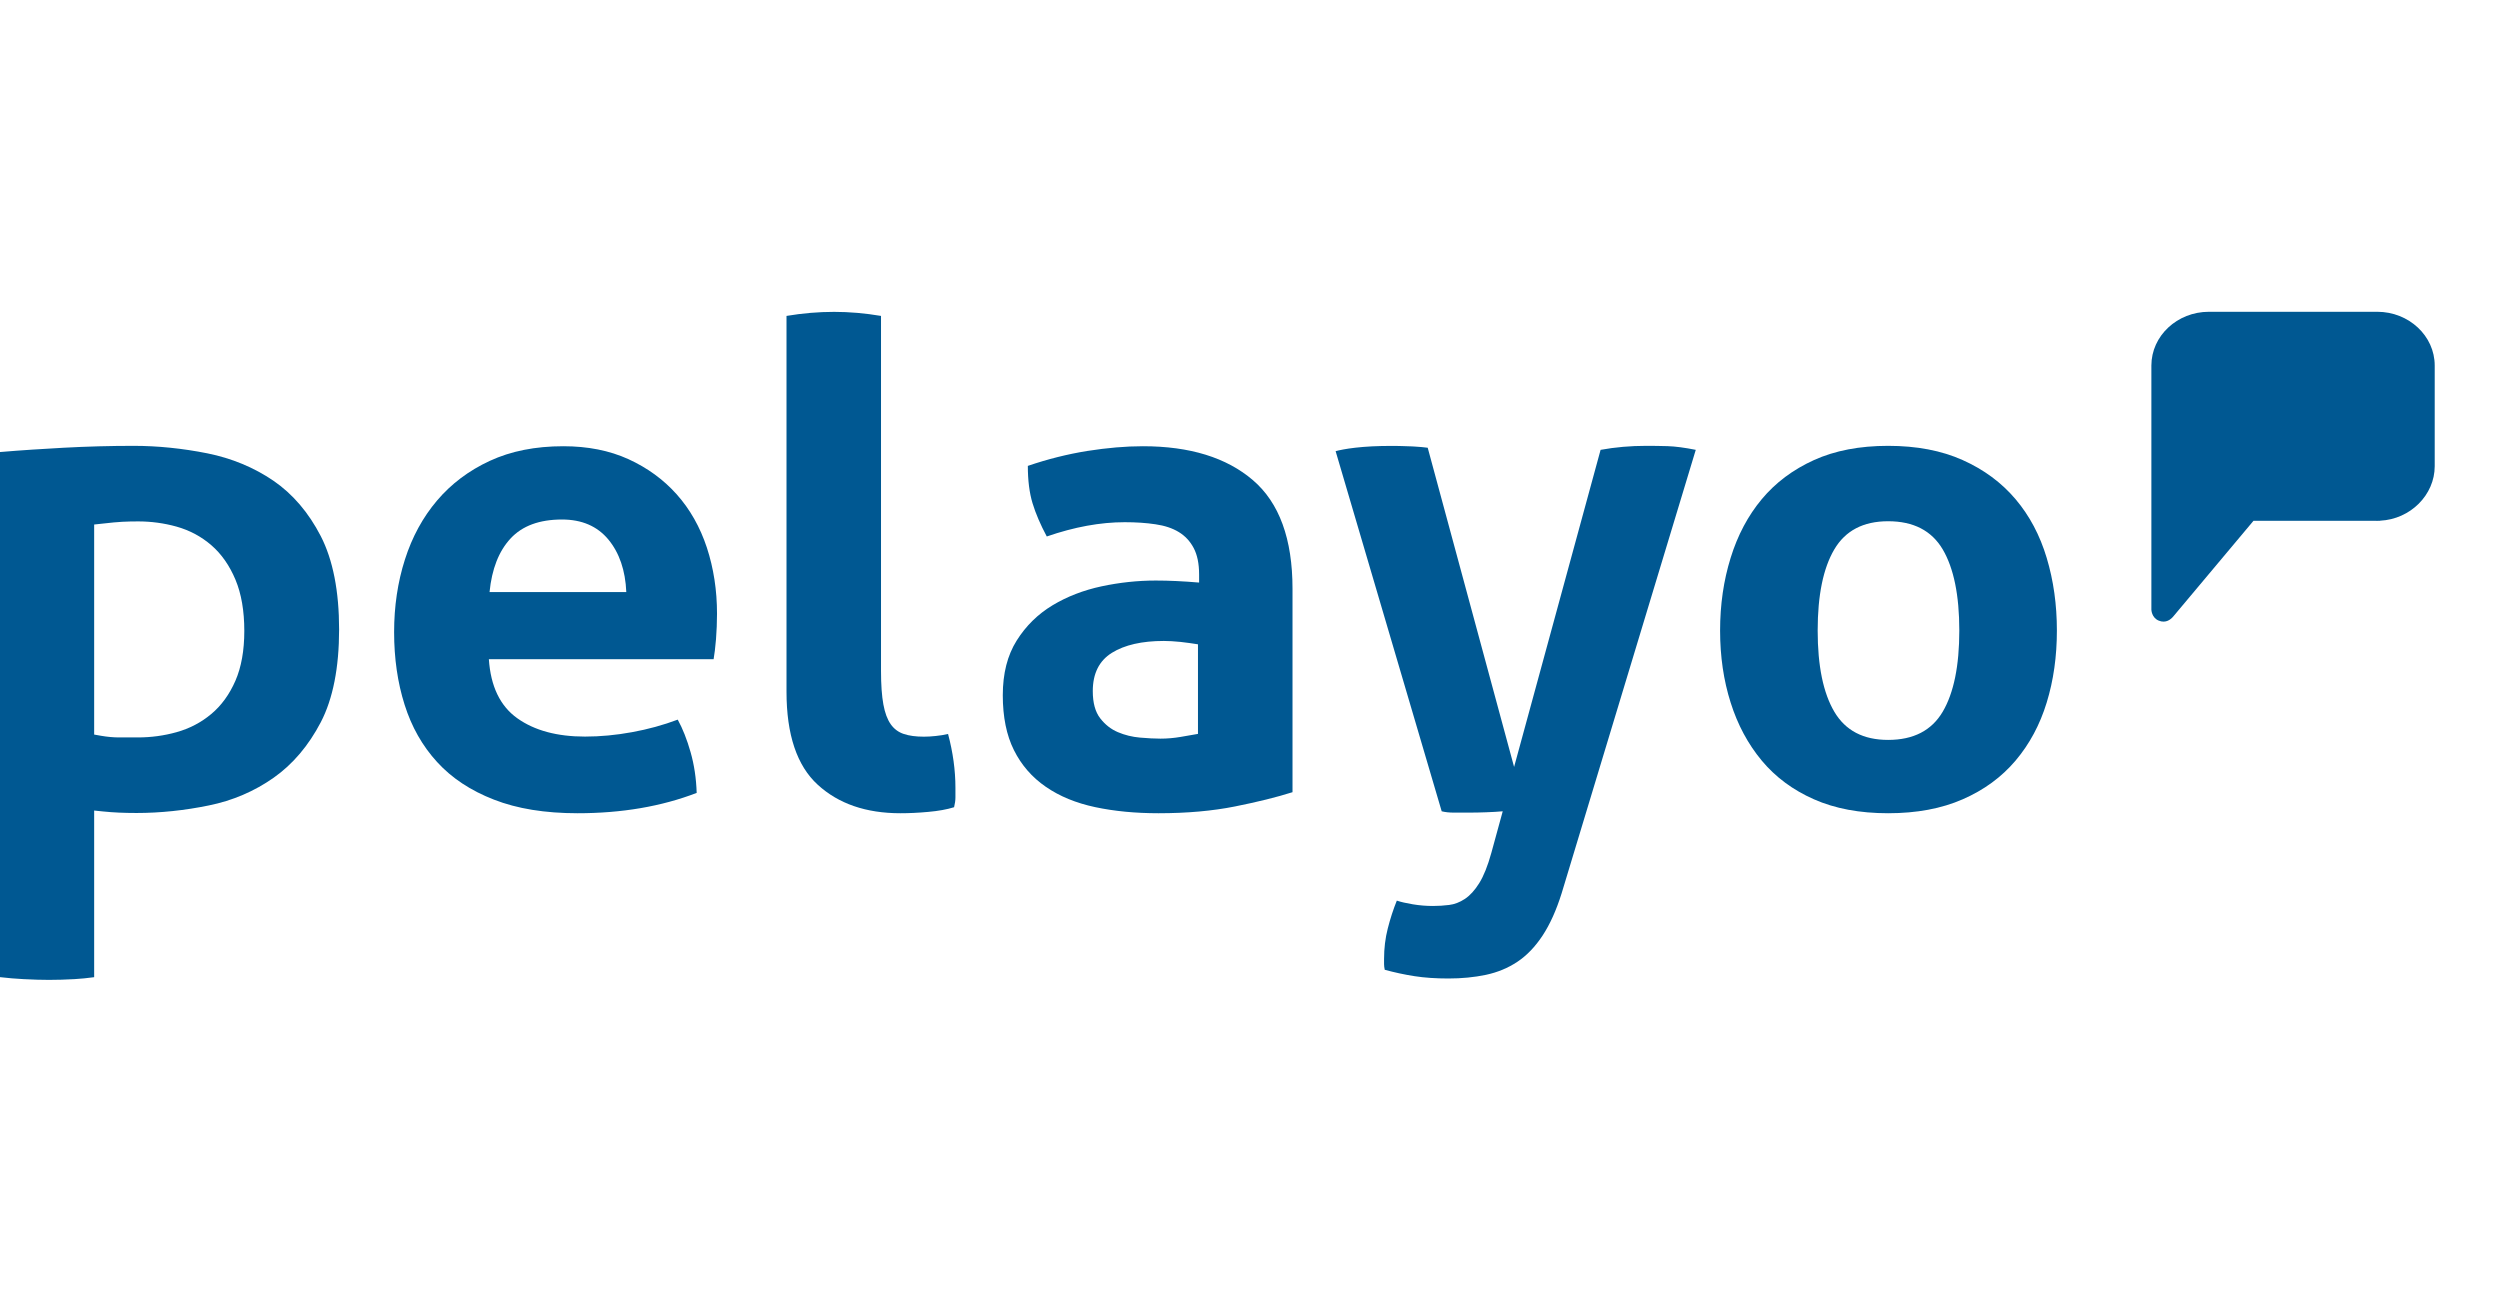
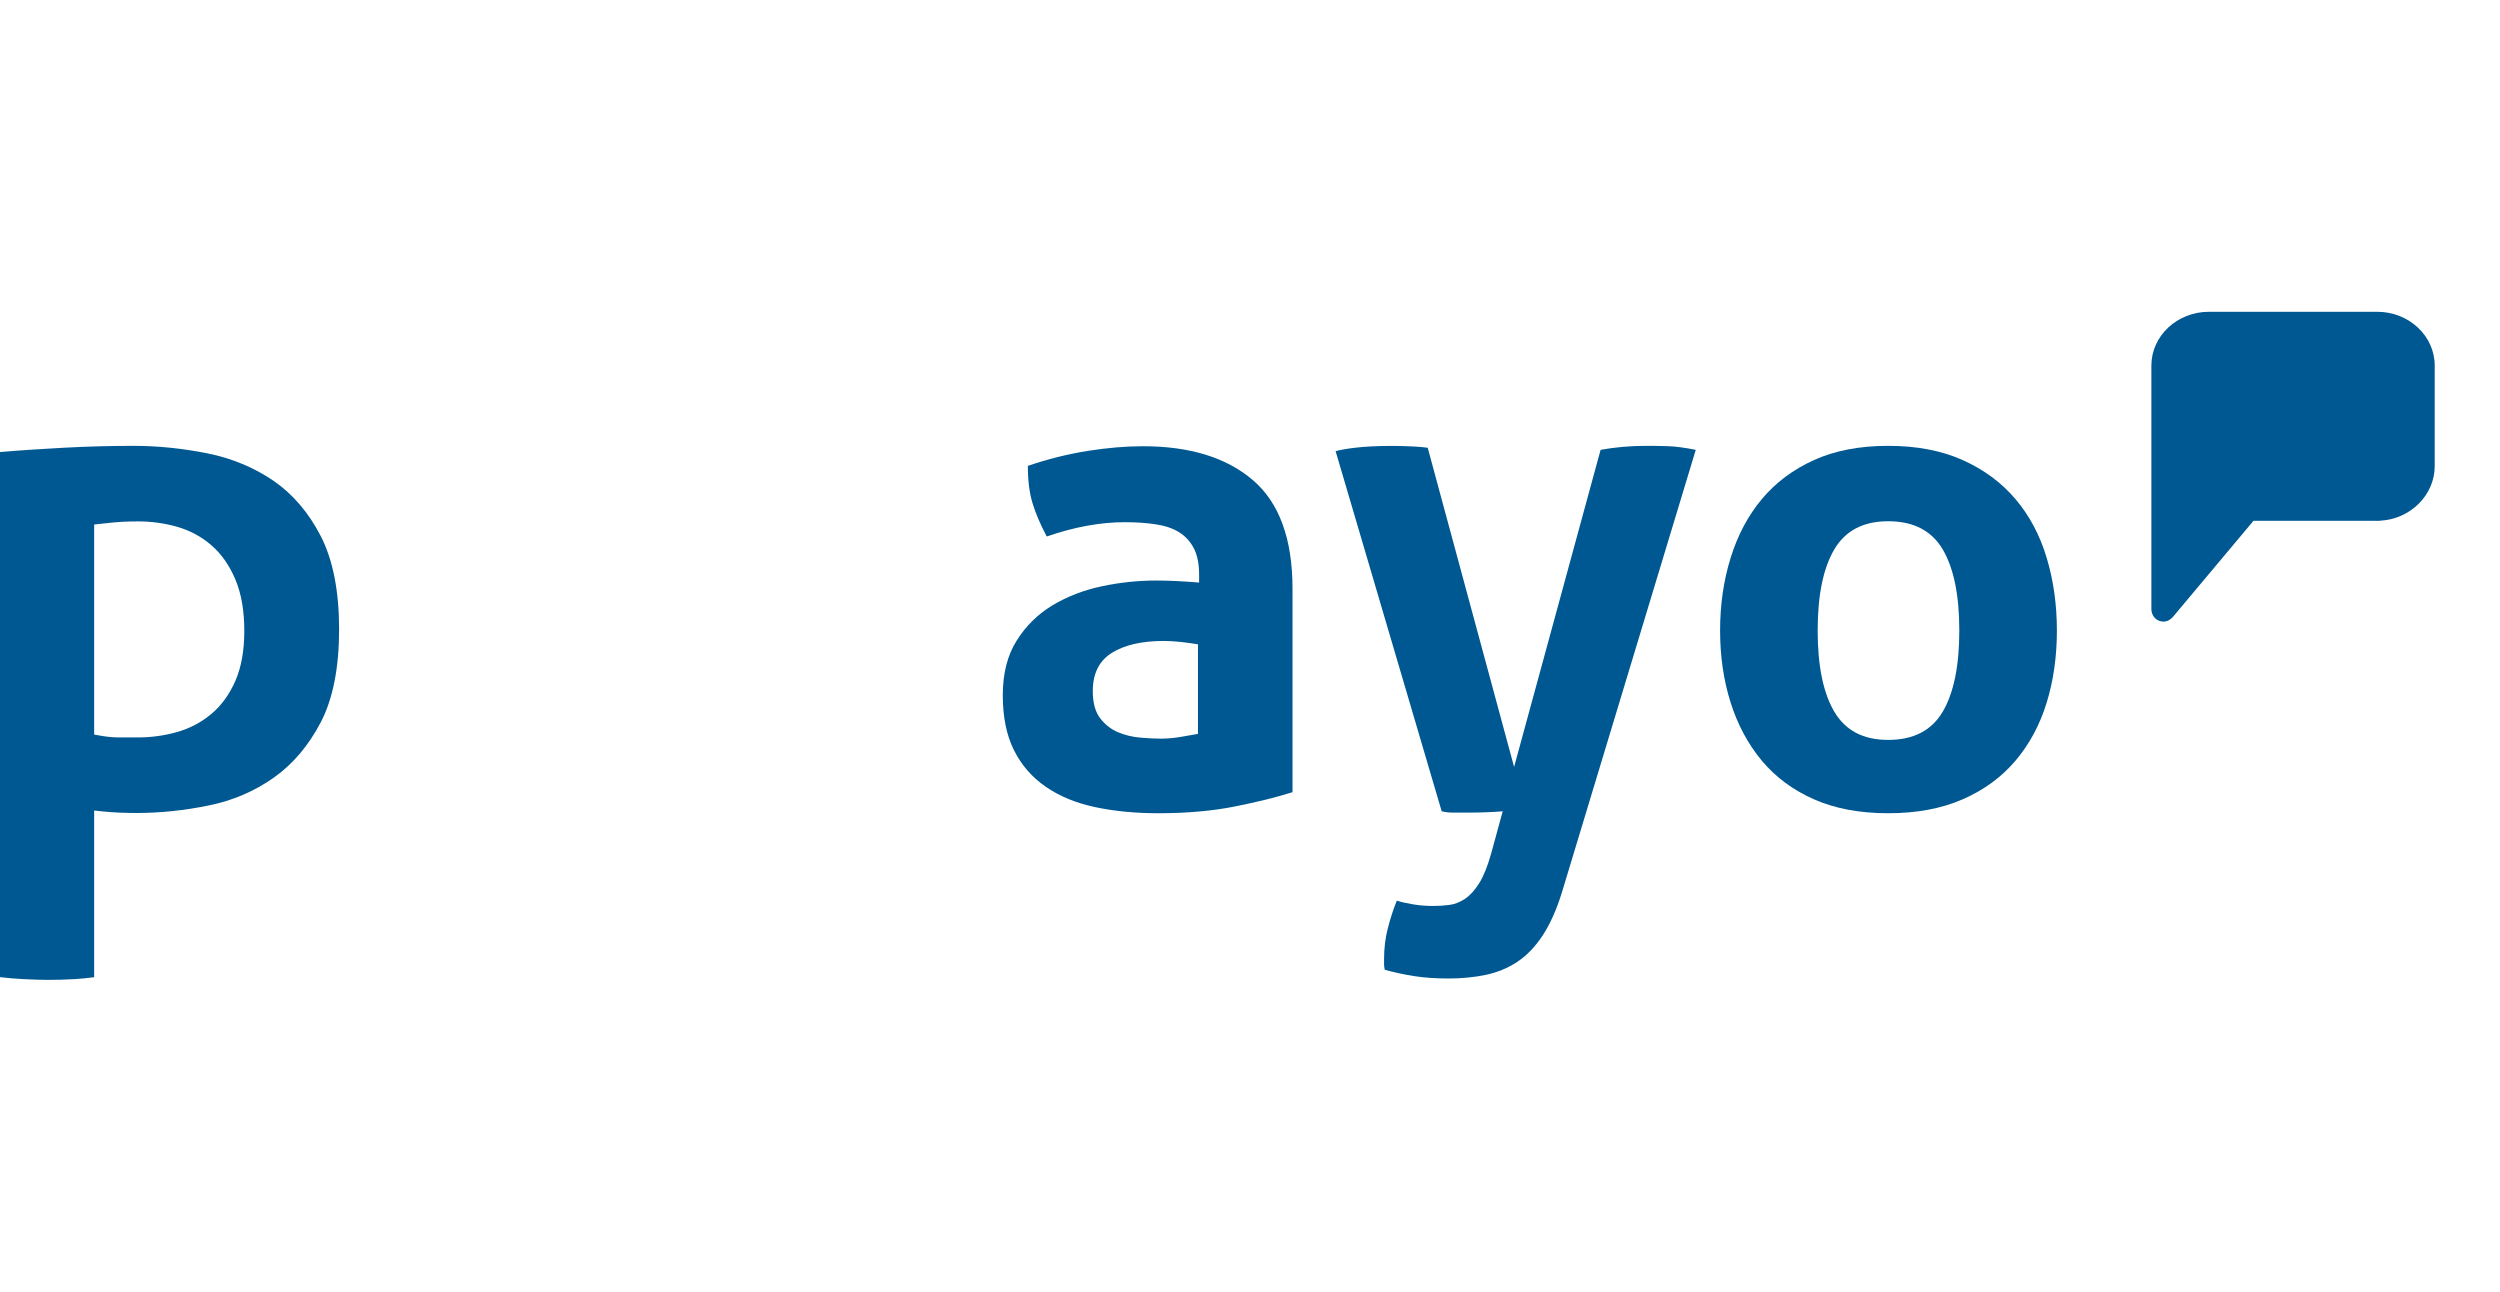
<svg xmlns="http://www.w3.org/2000/svg" width="120px" height="62px" viewBox="0 0 232 62" version="1.1">
  <g id="surface1">
    <path style=" stroke:none;fill-rule:nonzero;fill:rgb(0%,34.51%,57.255%);fill-opacity:1;" d="M 25.375 15.68 C 23.562 14.445 21.5 13.59 19.246 13.137 C 16.938 12.676 14.637 12.441 12.398 12.441 C 10.254 12.441 8.066 12.5 5.895 12.617 C 4.035 12.719 1.91 12.852 0 13.016 L 0 61.746 C 0.668 61.832 1.543 61.895 2.176 61.93 C 3.086 61.977 3.859 62 4.547 62 C 5.277 62 6.055 61.977 6.914 61.93 C 7.504 61.895 8.117 61.836 8.738 61.75 L 8.738 46.285 L 9.578 46.371 C 10.051 46.422 10.539 46.453 11.02 46.477 C 11.535 46.5 12.094 46.512 12.676 46.512 C 14.863 46.512 17.121 46.277 19.379 45.812 C 21.582 45.367 23.605 44.5 25.398 43.238 C 27.164 41.996 28.637 40.262 29.773 38.082 C 30.898 35.914 31.469 33.02 31.469 29.477 C 31.469 25.93 30.898 23.02 29.77 20.824 C 28.641 18.633 27.16 16.902 25.375 15.68 M 21.848 34.238 C 21.293 35.512 20.535 36.555 19.598 37.332 C 18.668 38.113 17.586 38.676 16.387 39.012 C 15.227 39.336 14.023 39.5 12.812 39.5 L 11.055 39.5 C 10.531 39.5 9.965 39.449 9.379 39.348 L 8.738 39.234 L 8.738 19.742 L 9.422 19.668 C 10.316 19.566 10.93 19.508 11.359 19.488 C 11.805 19.465 12.293 19.453 12.812 19.453 C 14.023 19.453 15.227 19.613 16.387 19.938 C 17.594 20.277 18.676 20.855 19.609 21.66 C 20.543 22.465 21.301 23.547 21.852 24.863 C 22.398 26.164 22.672 27.762 22.672 29.617 C 22.672 31.426 22.395 32.98 21.848 34.238 " />
-     <path style=" stroke:none;fill-rule:nonzero;fill:rgb(0%,34.51%,57.255%);fill-opacity:1;" d="M 62.801 16.945 C 61.566 15.562 60.066 14.473 58.309 13.672 C 56.551 12.875 54.539 12.477 52.277 12.477 C 49.68 12.477 47.41 12.93 45.461 13.832 C 43.516 14.73 41.879 15.961 40.562 17.512 C 39.242 19.066 38.246 20.891 37.578 22.988 C 36.906 25.09 36.574 27.332 36.574 29.727 C 36.574 32.16 36.895 34.406 37.547 36.465 C 38.195 38.52 39.199 40.293 40.562 41.781 C 41.922 43.273 43.684 44.438 45.84 45.273 C 47.996 46.117 50.582 46.535 53.598 46.535 C 57.699 46.535 61.387 45.906 64.652 44.648 C 64.609 43.301 64.422 42.043 64.086 40.867 C 63.754 39.695 63.355 38.688 62.895 37.848 C 61.555 38.352 60.141 38.742 58.652 39.012 C 57.168 39.285 55.711 39.422 54.289 39.422 C 51.691 39.422 49.598 38.855 48.008 37.723 C 46.414 36.59 45.535 34.762 45.367 32.242 L 66.223 32.242 C 66.305 31.781 66.379 31.164 66.445 30.387 C 66.504 29.609 66.539 28.824 66.539 28.027 C 66.539 25.844 66.223 23.797 65.598 21.887 C 64.969 19.98 64.035 18.332 62.801 16.945 M 45.43 26.012 C 45.641 23.871 46.289 22.215 47.379 21.039 C 48.469 19.863 50.059 19.277 52.152 19.277 C 53.992 19.277 55.426 19.895 56.453 21.129 C 57.48 22.371 58.035 24 58.121 26.012 Z M 45.43 26.012 " />
-     <path style=" stroke:none;fill-rule:nonzero;fill:rgb(0%,34.51%,57.255%);fill-opacity:1;" d="M 86.828 39.367 C 86.434 39.41 86.07 39.43 85.738 39.43 C 84.992 39.43 84.371 39.348 83.875 39.18 C 83.375 39.016 82.969 38.715 82.66 38.277 C 82.352 37.84 82.121 37.23 81.977 36.438 C 81.832 35.648 81.758 34.609 81.758 33.32 L 81.758 0.383 C 80.266 0.133 78.816 0.008 77.406 0.008 C 75.953 0.008 74.484 0.133 72.988 0.383 L 72.988 35.254 C 72.988 39.242 73.953 42.121 75.883 43.887 C 77.809 45.656 80.371 46.535 83.562 46.535 C 84.352 46.535 85.211 46.496 86.145 46.41 C 87.074 46.328 87.875 46.184 88.539 45.977 C 88.621 45.645 88.664 45.344 88.664 45.074 L 88.664 44.168 C 88.664 42.547 88.434 40.883 87.98 39.18 C 87.605 39.266 87.223 39.328 86.828 39.367 " />
    <path style=" stroke:none;fill-rule:nonzero;fill:rgb(0%,34.51%,57.255%);fill-opacity:1;" d="M 116.27 15.625 C 113.82 13.527 110.418 12.477 106.062 12.477 C 104.469 12.477 102.754 12.625 100.91 12.914 C 99.066 13.211 97.223 13.672 95.383 14.301 C 95.383 15.648 95.527 16.801 95.82 17.766 C 96.113 18.73 96.555 19.758 97.141 20.852 C 99.695 19.969 102.105 19.527 104.367 19.527 C 105.414 19.527 106.363 19.59 107.223 19.719 C 108.082 19.844 108.805 20.082 109.391 20.441 C 109.977 20.797 110.438 21.289 110.773 21.922 C 111.105 22.547 111.277 23.367 111.277 24.375 L 111.277 25.129 C 109.809 25.004 108.469 24.941 107.254 24.941 C 105.582 24.941 103.902 25.121 102.23 25.477 C 100.551 25.836 99.035 26.422 97.676 27.238 C 96.316 28.059 95.203 29.148 94.348 30.512 C 93.488 31.879 93.059 33.566 93.059 35.582 C 93.059 37.594 93.402 39.297 94.094 40.68 C 94.785 42.066 95.77 43.199 97.047 44.078 C 98.324 44.961 99.852 45.59 101.633 45.969 C 103.414 46.348 105.371 46.535 107.508 46.535 C 110.145 46.535 112.512 46.324 114.605 45.906 C 116.699 45.488 118.48 45.047 119.945 44.582 L 119.945 25.695 C 119.945 21.082 118.719 17.723 116.27 15.625 M 111.172 39.172 C 110.715 39.254 110.176 39.348 109.555 39.453 C 108.934 39.559 108.312 39.613 107.691 39.613 C 107.152 39.613 106.52 39.578 105.793 39.516 C 105.07 39.453 104.387 39.285 103.742 39.012 C 103.102 38.742 102.551 38.309 102.098 37.723 C 101.641 37.133 101.41 36.293 101.41 35.203 C 101.41 33.566 102.004 32.383 103.184 31.648 C 104.367 30.914 105.973 30.547 108.004 30.547 C 108.457 30.547 108.973 30.578 109.555 30.637 C 110.137 30.703 110.672 30.777 111.172 30.859 Z M 111.172 39.172 " />
    <path style=" stroke:none;fill-rule:nonzero;fill:rgb(0%,34.51%,57.255%);fill-opacity:1;" d="M 187.043 17.391 C 185.742 15.855 184.109 14.645 182.137 13.762 C 180.168 12.879 177.863 12.441 175.219 12.441 C 172.578 12.441 170.285 12.879 168.336 13.762 C 166.387 14.645 164.773 15.855 163.492 17.391 C 162.215 18.922 161.25 20.738 160.602 22.84 C 159.949 24.941 159.625 27.188 159.625 29.582 C 159.625 31.977 159.949 34.203 160.602 36.262 C 161.25 38.32 162.215 40.117 163.492 41.652 C 164.773 43.188 166.387 44.383 168.336 45.242 C 170.285 46.105 172.578 46.535 175.219 46.535 C 177.863 46.535 180.168 46.105 182.137 45.242 C 184.109 44.383 185.742 43.188 187.043 41.652 C 188.34 40.117 189.305 38.32 189.934 36.262 C 190.566 34.203 190.879 31.977 190.879 29.582 C 190.879 27.188 190.566 24.941 189.934 22.84 C 189.305 20.738 188.34 18.922 187.043 17.391 M 180.285 37.113 C 179.254 38.859 177.57 39.73 175.219 39.73 C 172.914 39.73 171.25 38.859 170.223 37.113 C 169.195 35.371 168.68 32.859 168.68 29.582 C 168.68 26.305 169.195 23.793 170.223 22.051 C 171.25 20.309 172.914 19.438 175.219 19.438 C 177.57 19.438 179.254 20.309 180.285 22.051 C 181.309 23.793 181.824 26.305 181.824 29.582 C 181.824 32.859 181.309 35.371 180.285 37.113 " />
    <path style=" stroke:none;fill-rule:nonzero;fill:rgb(0%,34.51%,57.255%);fill-opacity:1;" d="M 152.766 12.441 C 151.312 12.441 149.902 12.562 148.535 12.812 L 140.508 42.238 L 132.492 12.617 C 132.133 12.57 131.754 12.535 131.359 12.512 C 131.25 12.504 131.137 12.5 131.031 12.492 C 130.715 12.48 130.406 12.469 130.098 12.461 C 129.91 12.457 129.727 12.453 129.547 12.449 C 129.488 12.449 129.434 12.449 129.379 12.449 C 126.312 12.422 124.629 12.754 123.945 12.934 L 133.789 46.355 C 134.121 46.438 134.496 46.477 134.91 46.477 L 136.219 46.477 C 136.797 46.477 137.367 46.469 137.93 46.445 C 138.488 46.426 138.992 46.395 139.453 46.355 L 138.395 50.219 C 138.062 51.422 137.688 52.355 137.273 53.023 C 136.859 53.688 136.41 54.176 135.938 54.488 C 135.461 54.801 134.973 54.988 134.477 55.047 C 133.977 55.109 133.48 55.141 132.98 55.141 C 132.359 55.141 131.738 55.09 131.117 54.988 C 130.496 54.883 129.996 54.77 129.625 54.645 C 129.289 55.473 129.012 56.336 128.785 57.23 C 128.555 58.125 128.441 59.07 128.441 60.066 L 128.441 60.535 C 128.441 60.68 128.461 60.855 128.504 61.062 C 129.418 61.312 130.34 61.512 131.273 61.656 C 132.207 61.801 133.25 61.871 134.414 61.871 C 135.656 61.871 136.816 61.758 137.895 61.531 C 138.973 61.301 139.945 60.898 140.82 60.316 C 141.691 59.734 142.469 58.922 143.152 57.887 C 143.836 56.848 144.426 55.539 144.922 53.957 L 157.367 12.812 C 156.332 12.605 155.461 12.492 154.754 12.469 C 154.051 12.449 153.387 12.441 152.766 12.441 " />
    <path style=" stroke:none;fill-rule:nonzero;fill:rgb(0%,34.51%,57.255%);fill-opacity:1;" d="M 225.941 14.328 L 225.941 4.988 C 225.941 2.238 223.547 0 220.605 0 L 204.988 0 C 202.043 0 199.648 2.238 199.648 4.988 L 199.648 27.641 C 199.648 27.641 199.66 28.383 200.328 28.66 C 200.996 28.938 201.469 28.547 201.727 28.219 L 209.125 19.395 L 220.34 19.395 L 220.605 19.402 C 220.648 19.402 220.691 19.395 220.734 19.395 L 220.875 19.395 L 220.875 19.387 C 223.691 19.25 225.941 16.992 225.941 14.328 " />
  </g>
</svg>